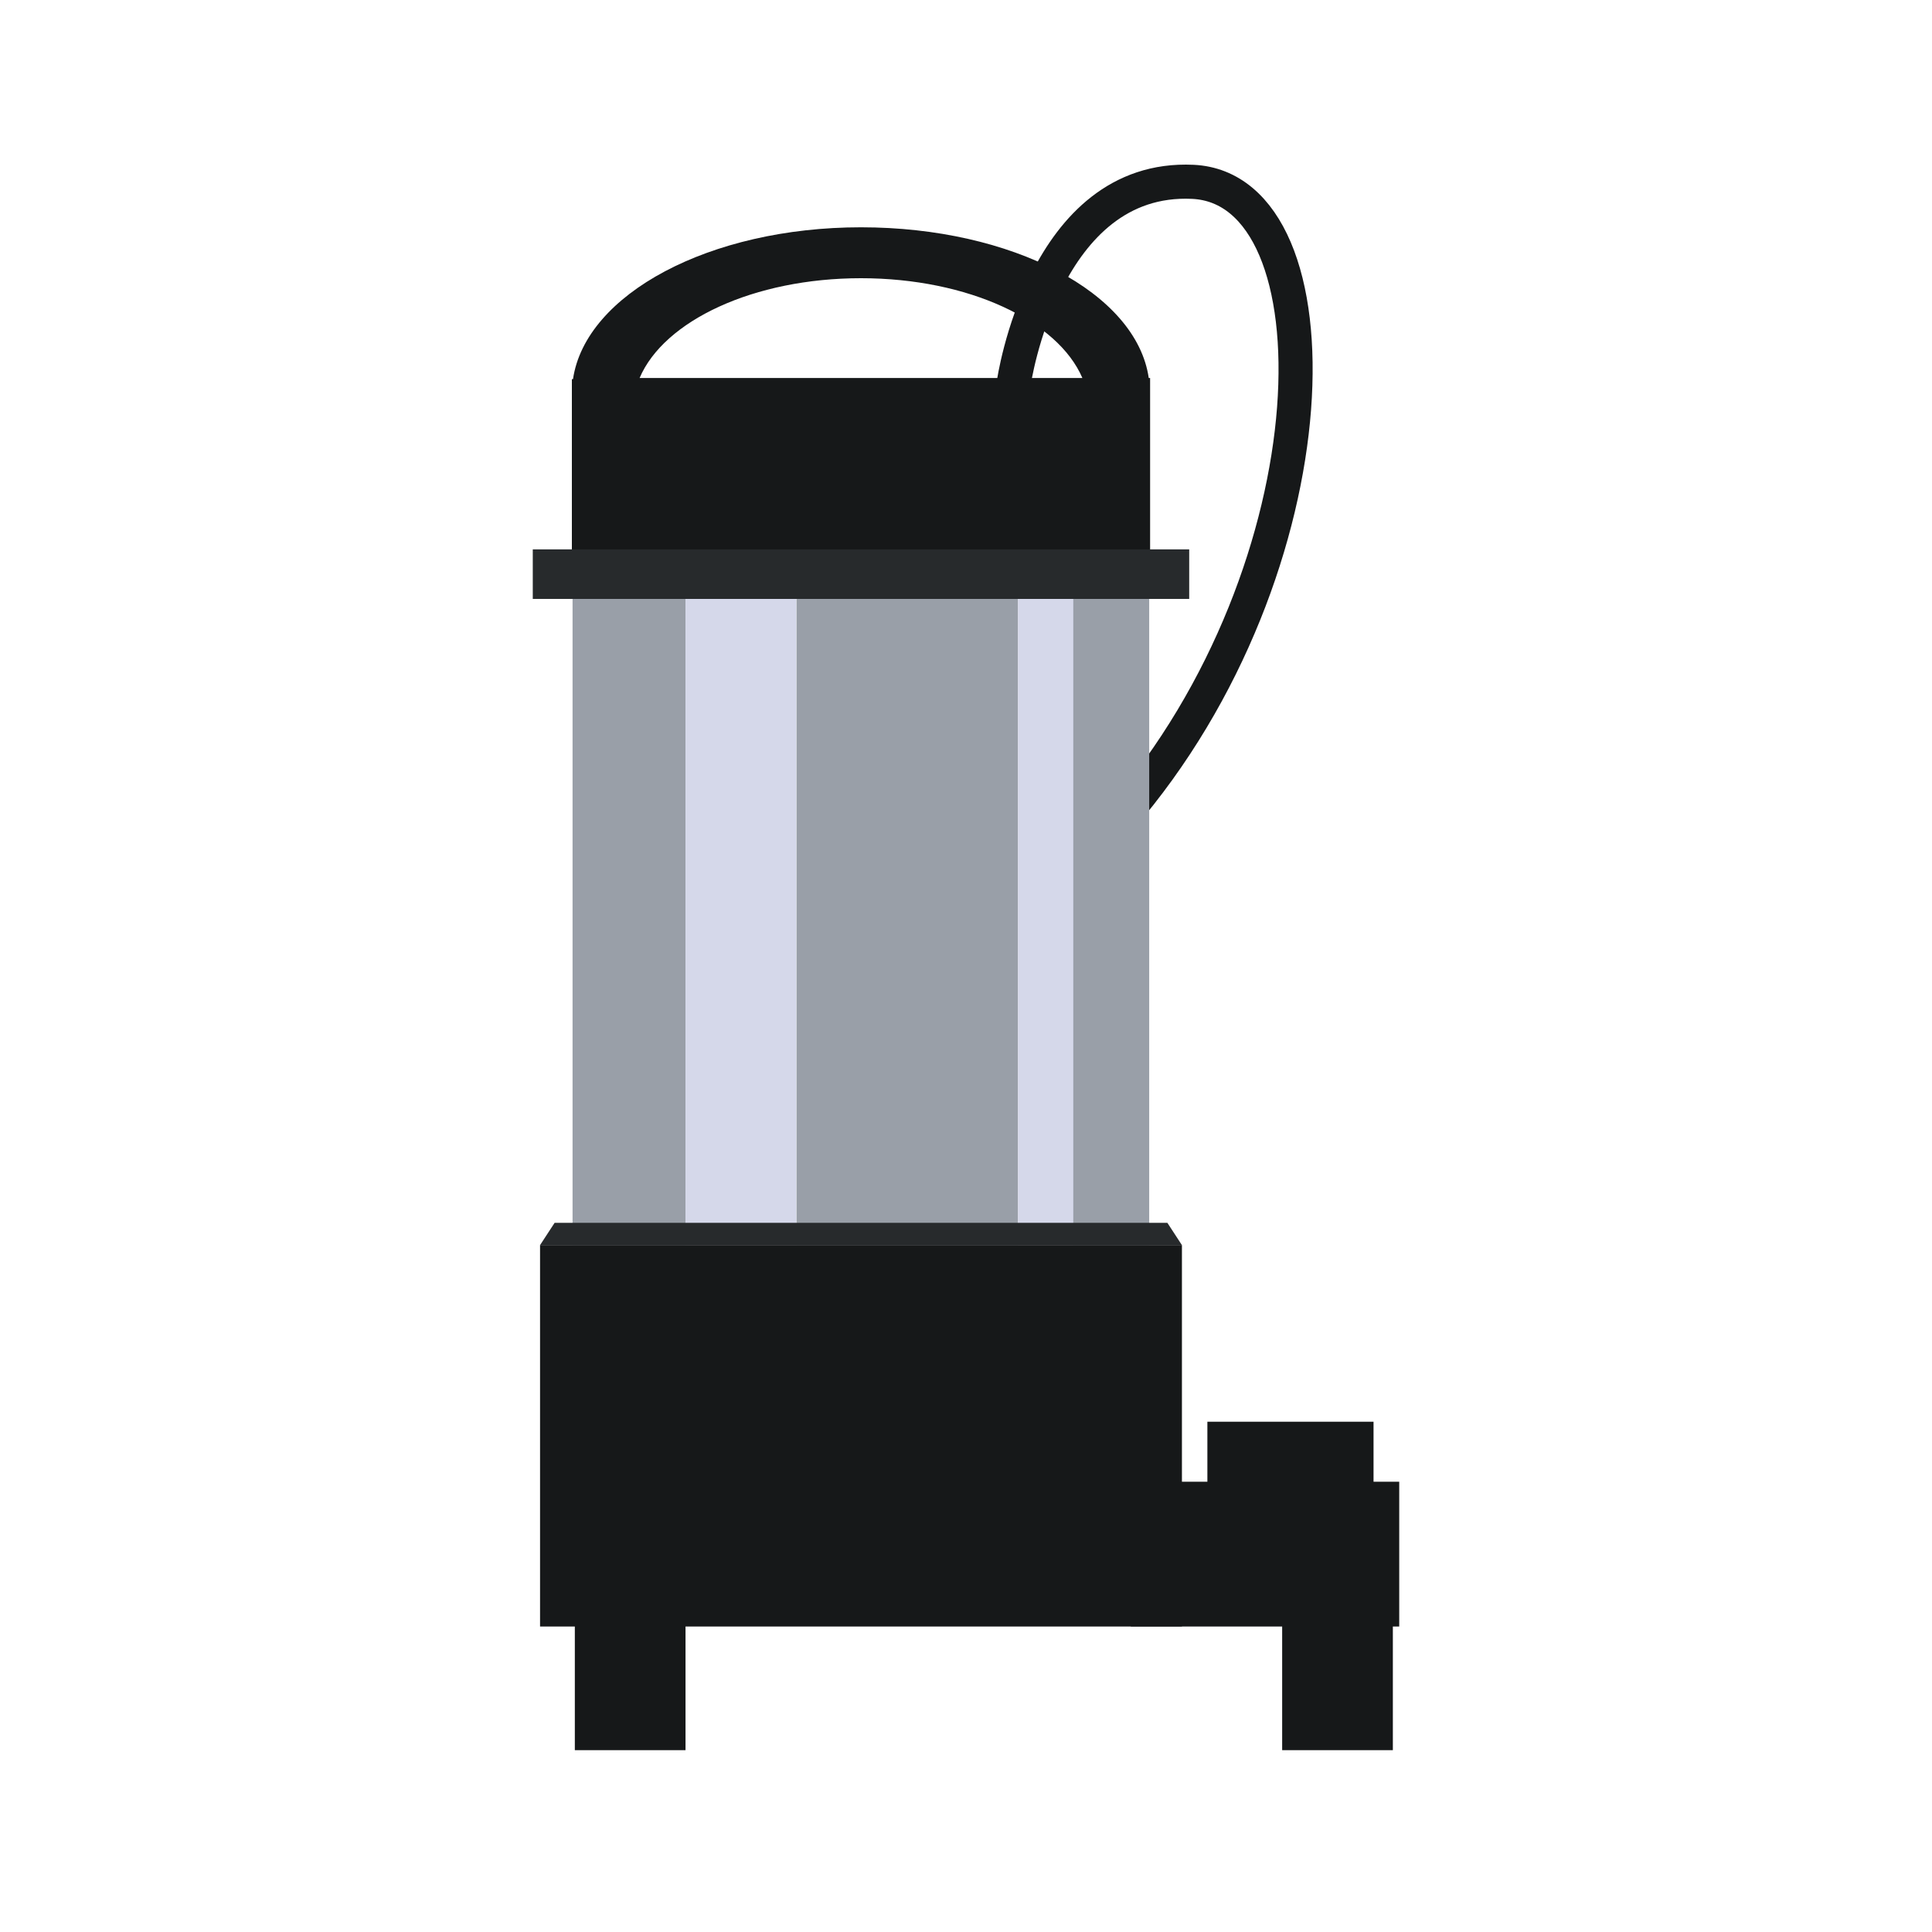
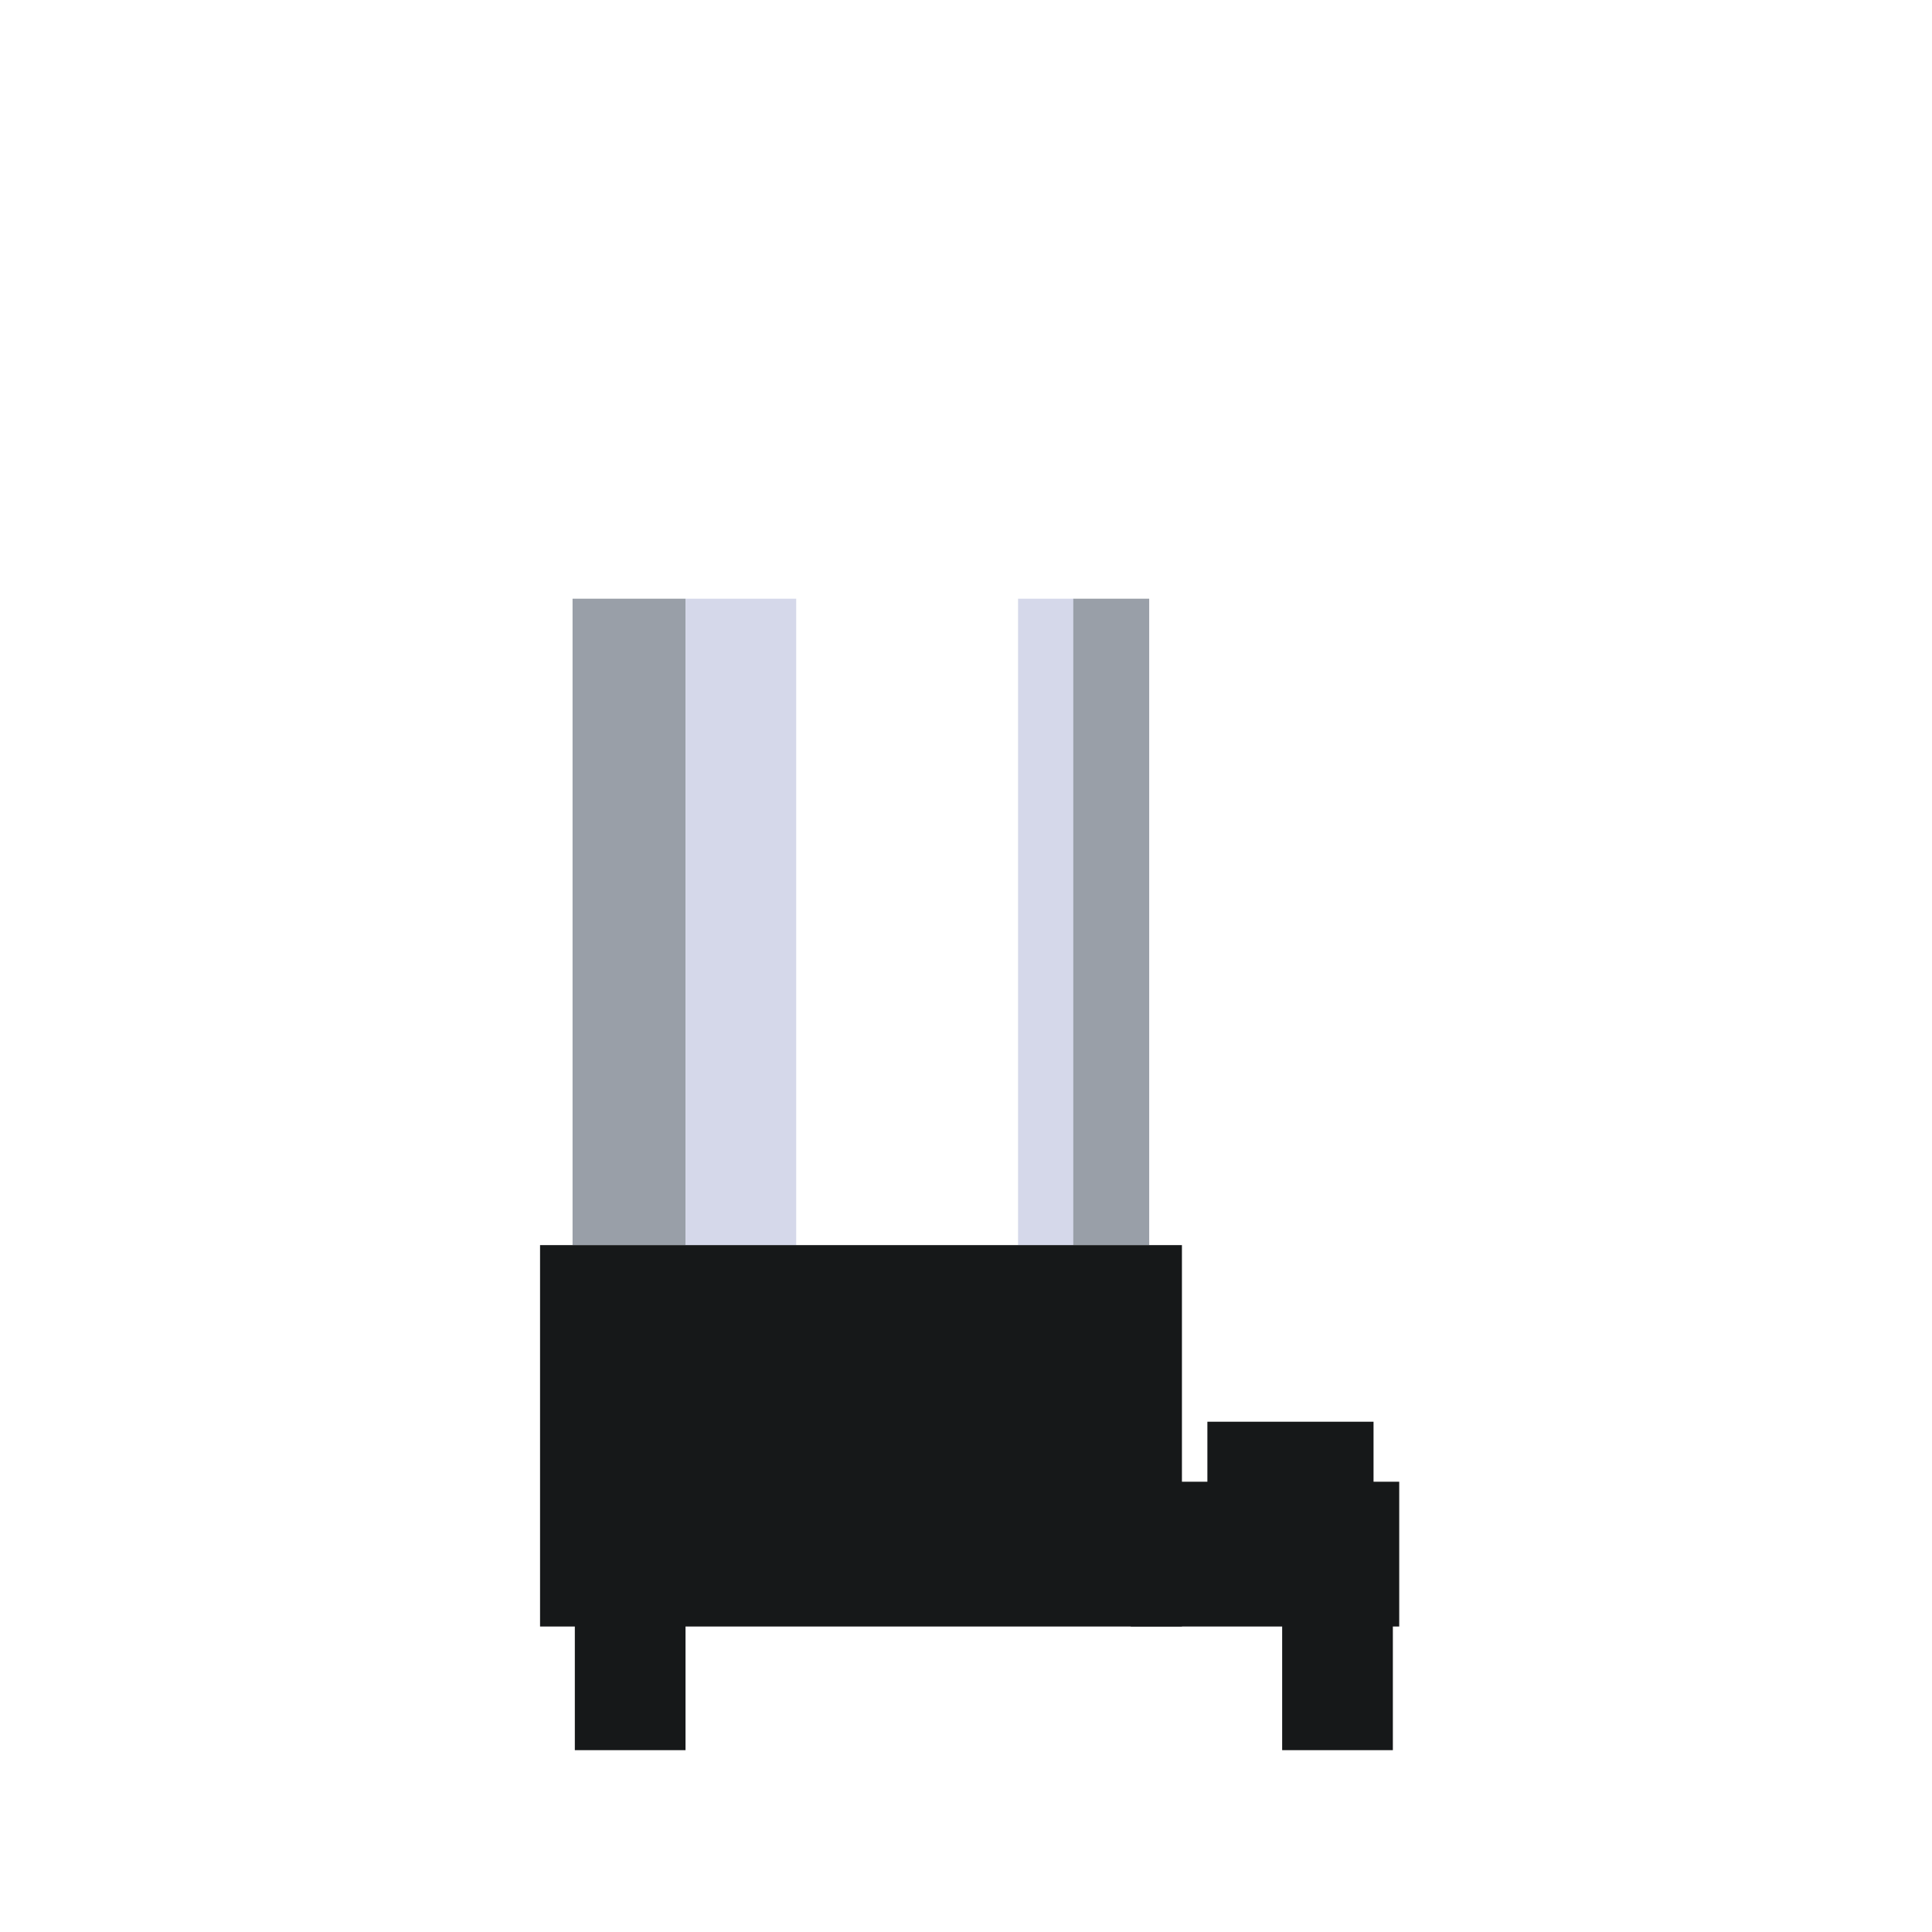
<svg xmlns="http://www.w3.org/2000/svg" viewBox="0 0 85 85">
  <defs>
    <clipPath id="clip-path">
      <rect width="85" height="85" style="fill:none" />
    </clipPath>
  </defs>
  <title>icon-factory-equipment</title>
  <g id="レイヤー_5" data-name="レイヤー 5">
    <g style="clip-path:url(#clip-path)">
-       <path d="M44.6,16.86S45.91,7.69,52.48,8s6.37,16.94-3.19,28" style="fill:none;stroke:#161819;stroke-linecap:round;stroke-linejoin:round;stroke-width:1.5px" />
      <rect x="25.19" y="26.34" width="4.97" height="28.44" style="fill:#999fa8" />
-       <rect x="35.04" y="26.34" width="9.75" height="28.44" style="fill:#999fa8" />
      <rect x="30.16" y="26.34" width="4.87" height="28.44" style="fill:#d5d8ea" />
      <rect x="44.79" y="26.34" width="2.44" height="28.44" style="fill:#d5d8ea" />
      <rect x="47.22" y="26.34" width="3.34" height="28.44" style="fill:#999fa8" />
      <rect x="23.76" y="54.78" width="28.24" height="16.78" style="fill:#161819" />
-       <polygon points="52 54.78 23.76 54.78 24.4 53.8 51.36 53.8 52 54.78" style="fill:#272a2c" />
-       <path d="M50.54,16.63C50,12.89,44.54,10,37.88,10s-12.12,2.94-12.67,6.68h-.05v8.62H50.6V16.63ZM37.88,12.24c4.72,0,8.66,1.87,9.74,4.39H28.14C29.21,14.11,33.16,12.24,37.88,12.24Z" style="fill:#161819" />
      <rect x="25.29" y="65.81" width="4.87" height="11.19" style="fill:#161819" />
      <rect x="56.41" y="65.81" width="4.87" height="11.19" style="fill:#161819" />
      <rect x="49.75" y="65.19" width="11.81" height="6.37" style="fill:#161819" />
      <rect x="53.12" y="62.55" width="7.31" height="3.57" style="fill:#161819" />
-       <rect x="23.44" y="24.17" width="28.88" height="2.18" style="fill:#272a2c" />
    </g>
  </g>
</svg>